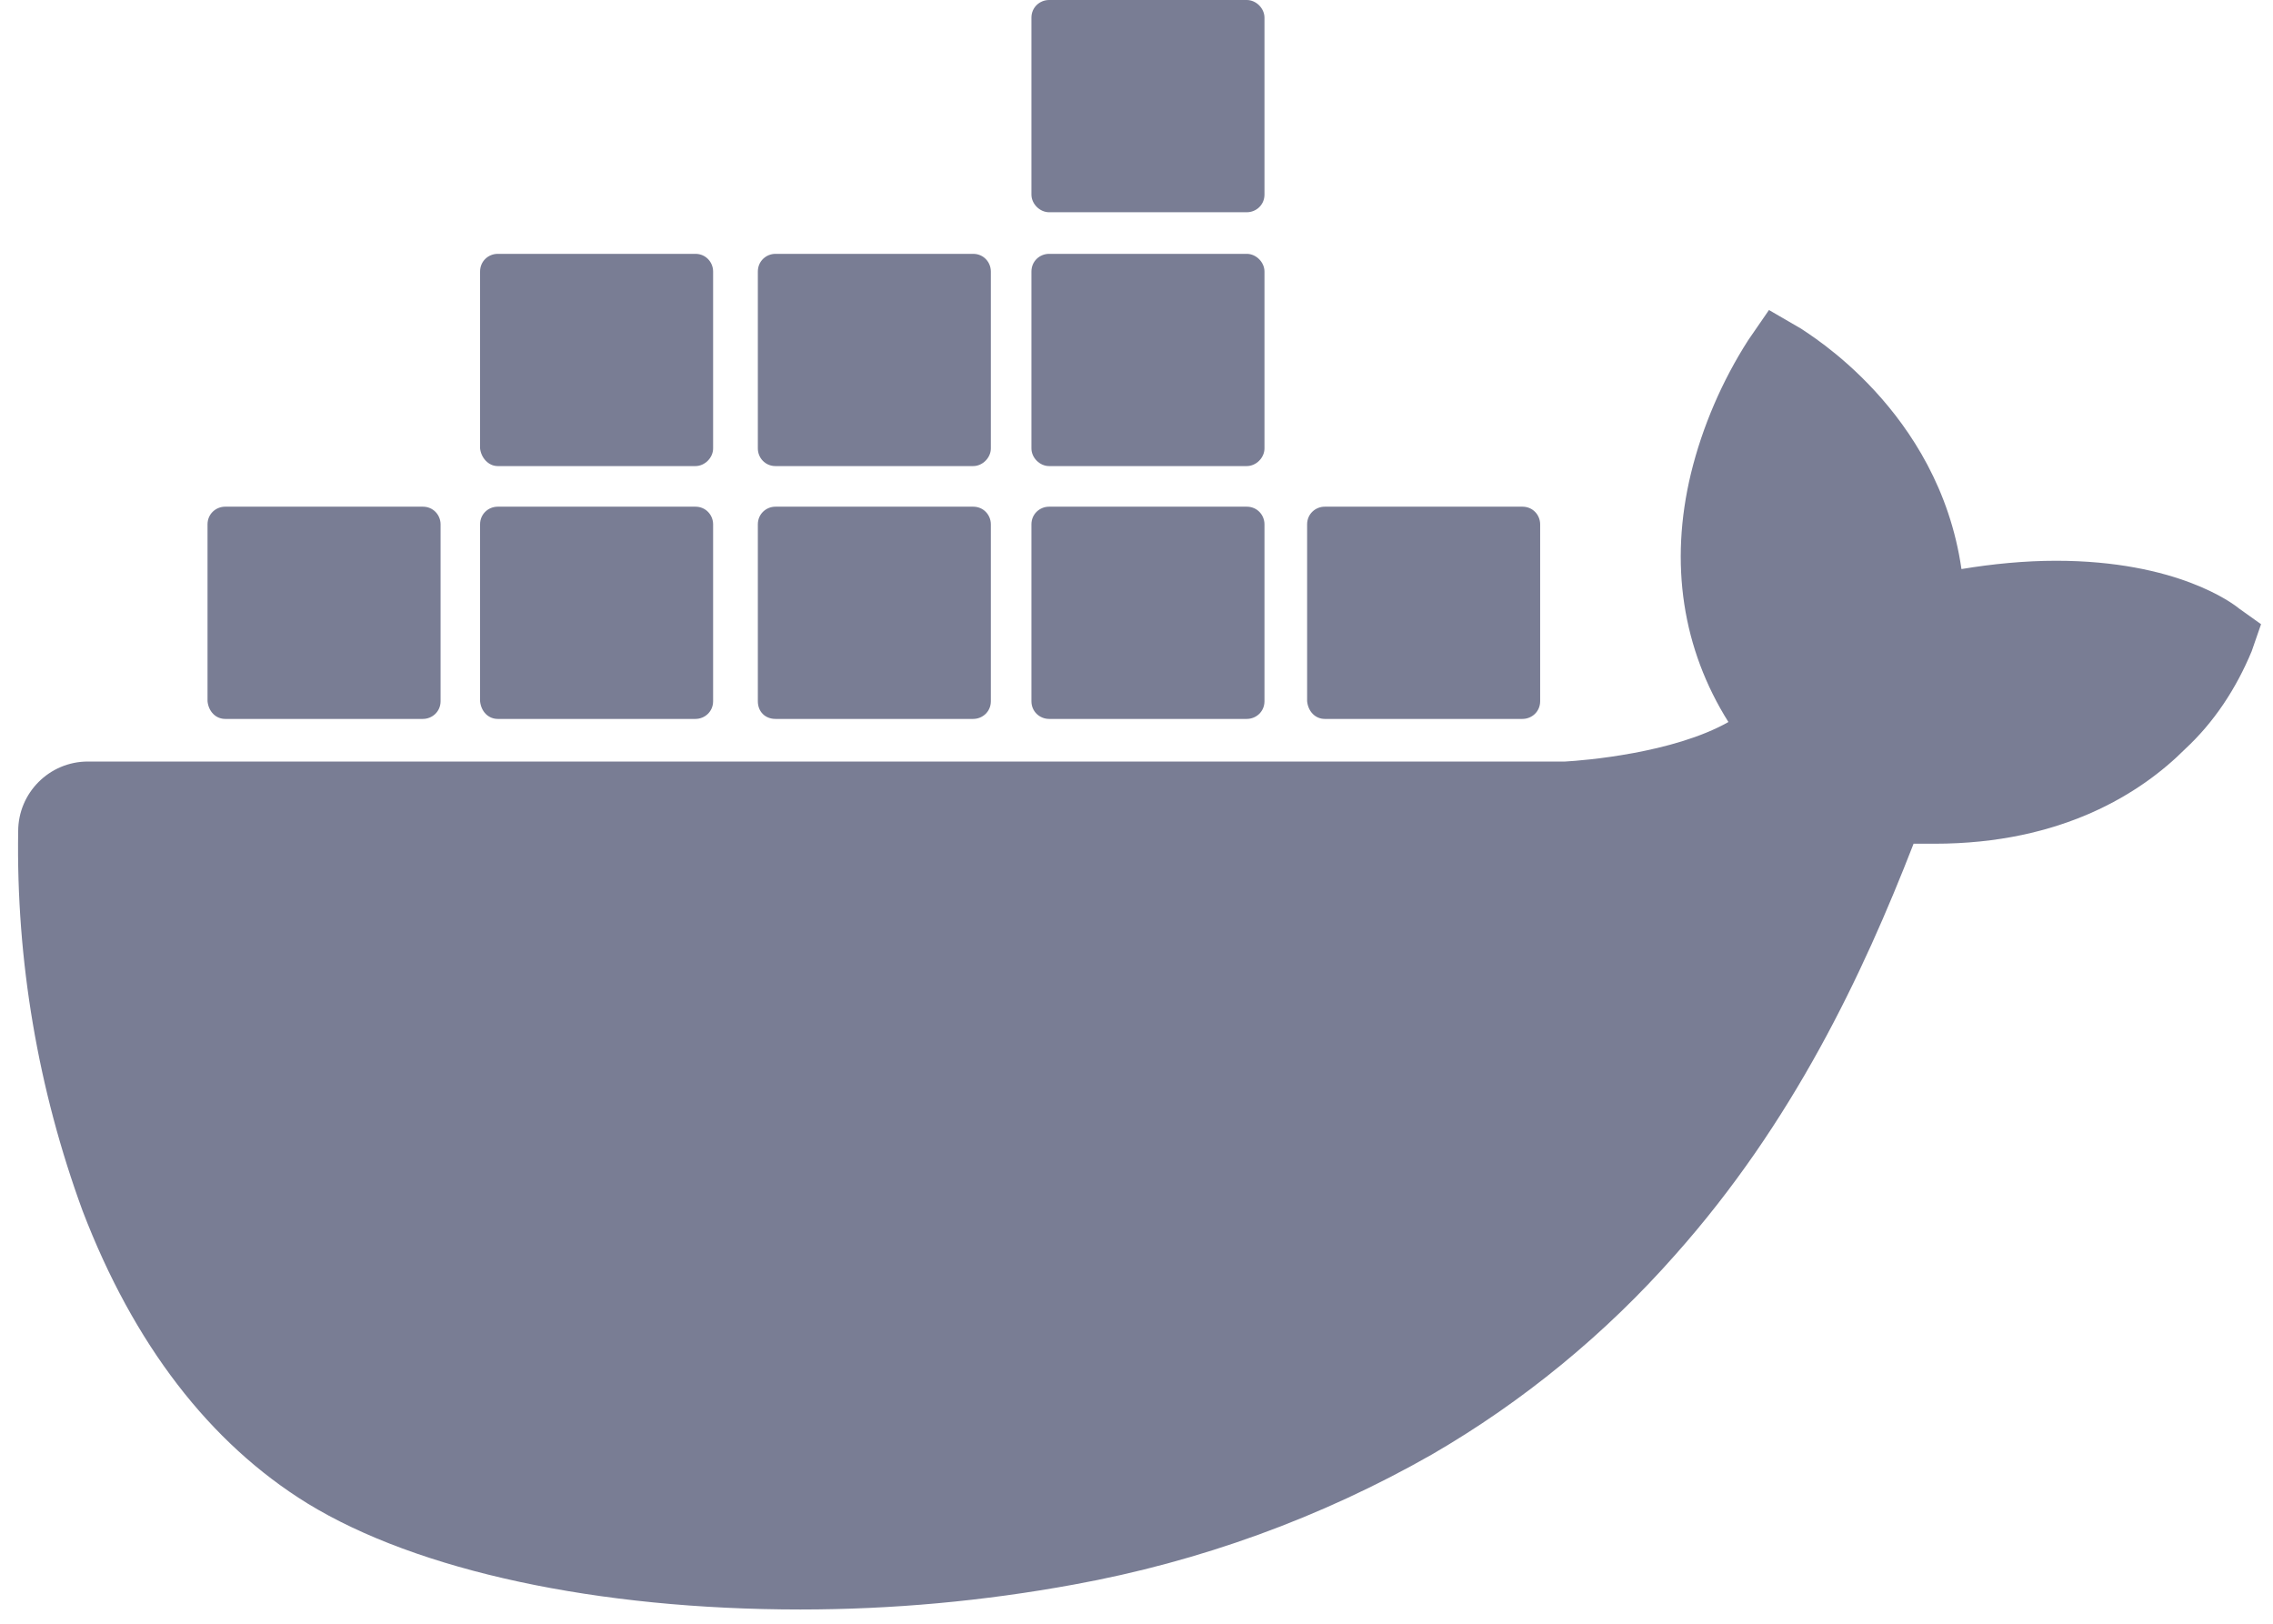
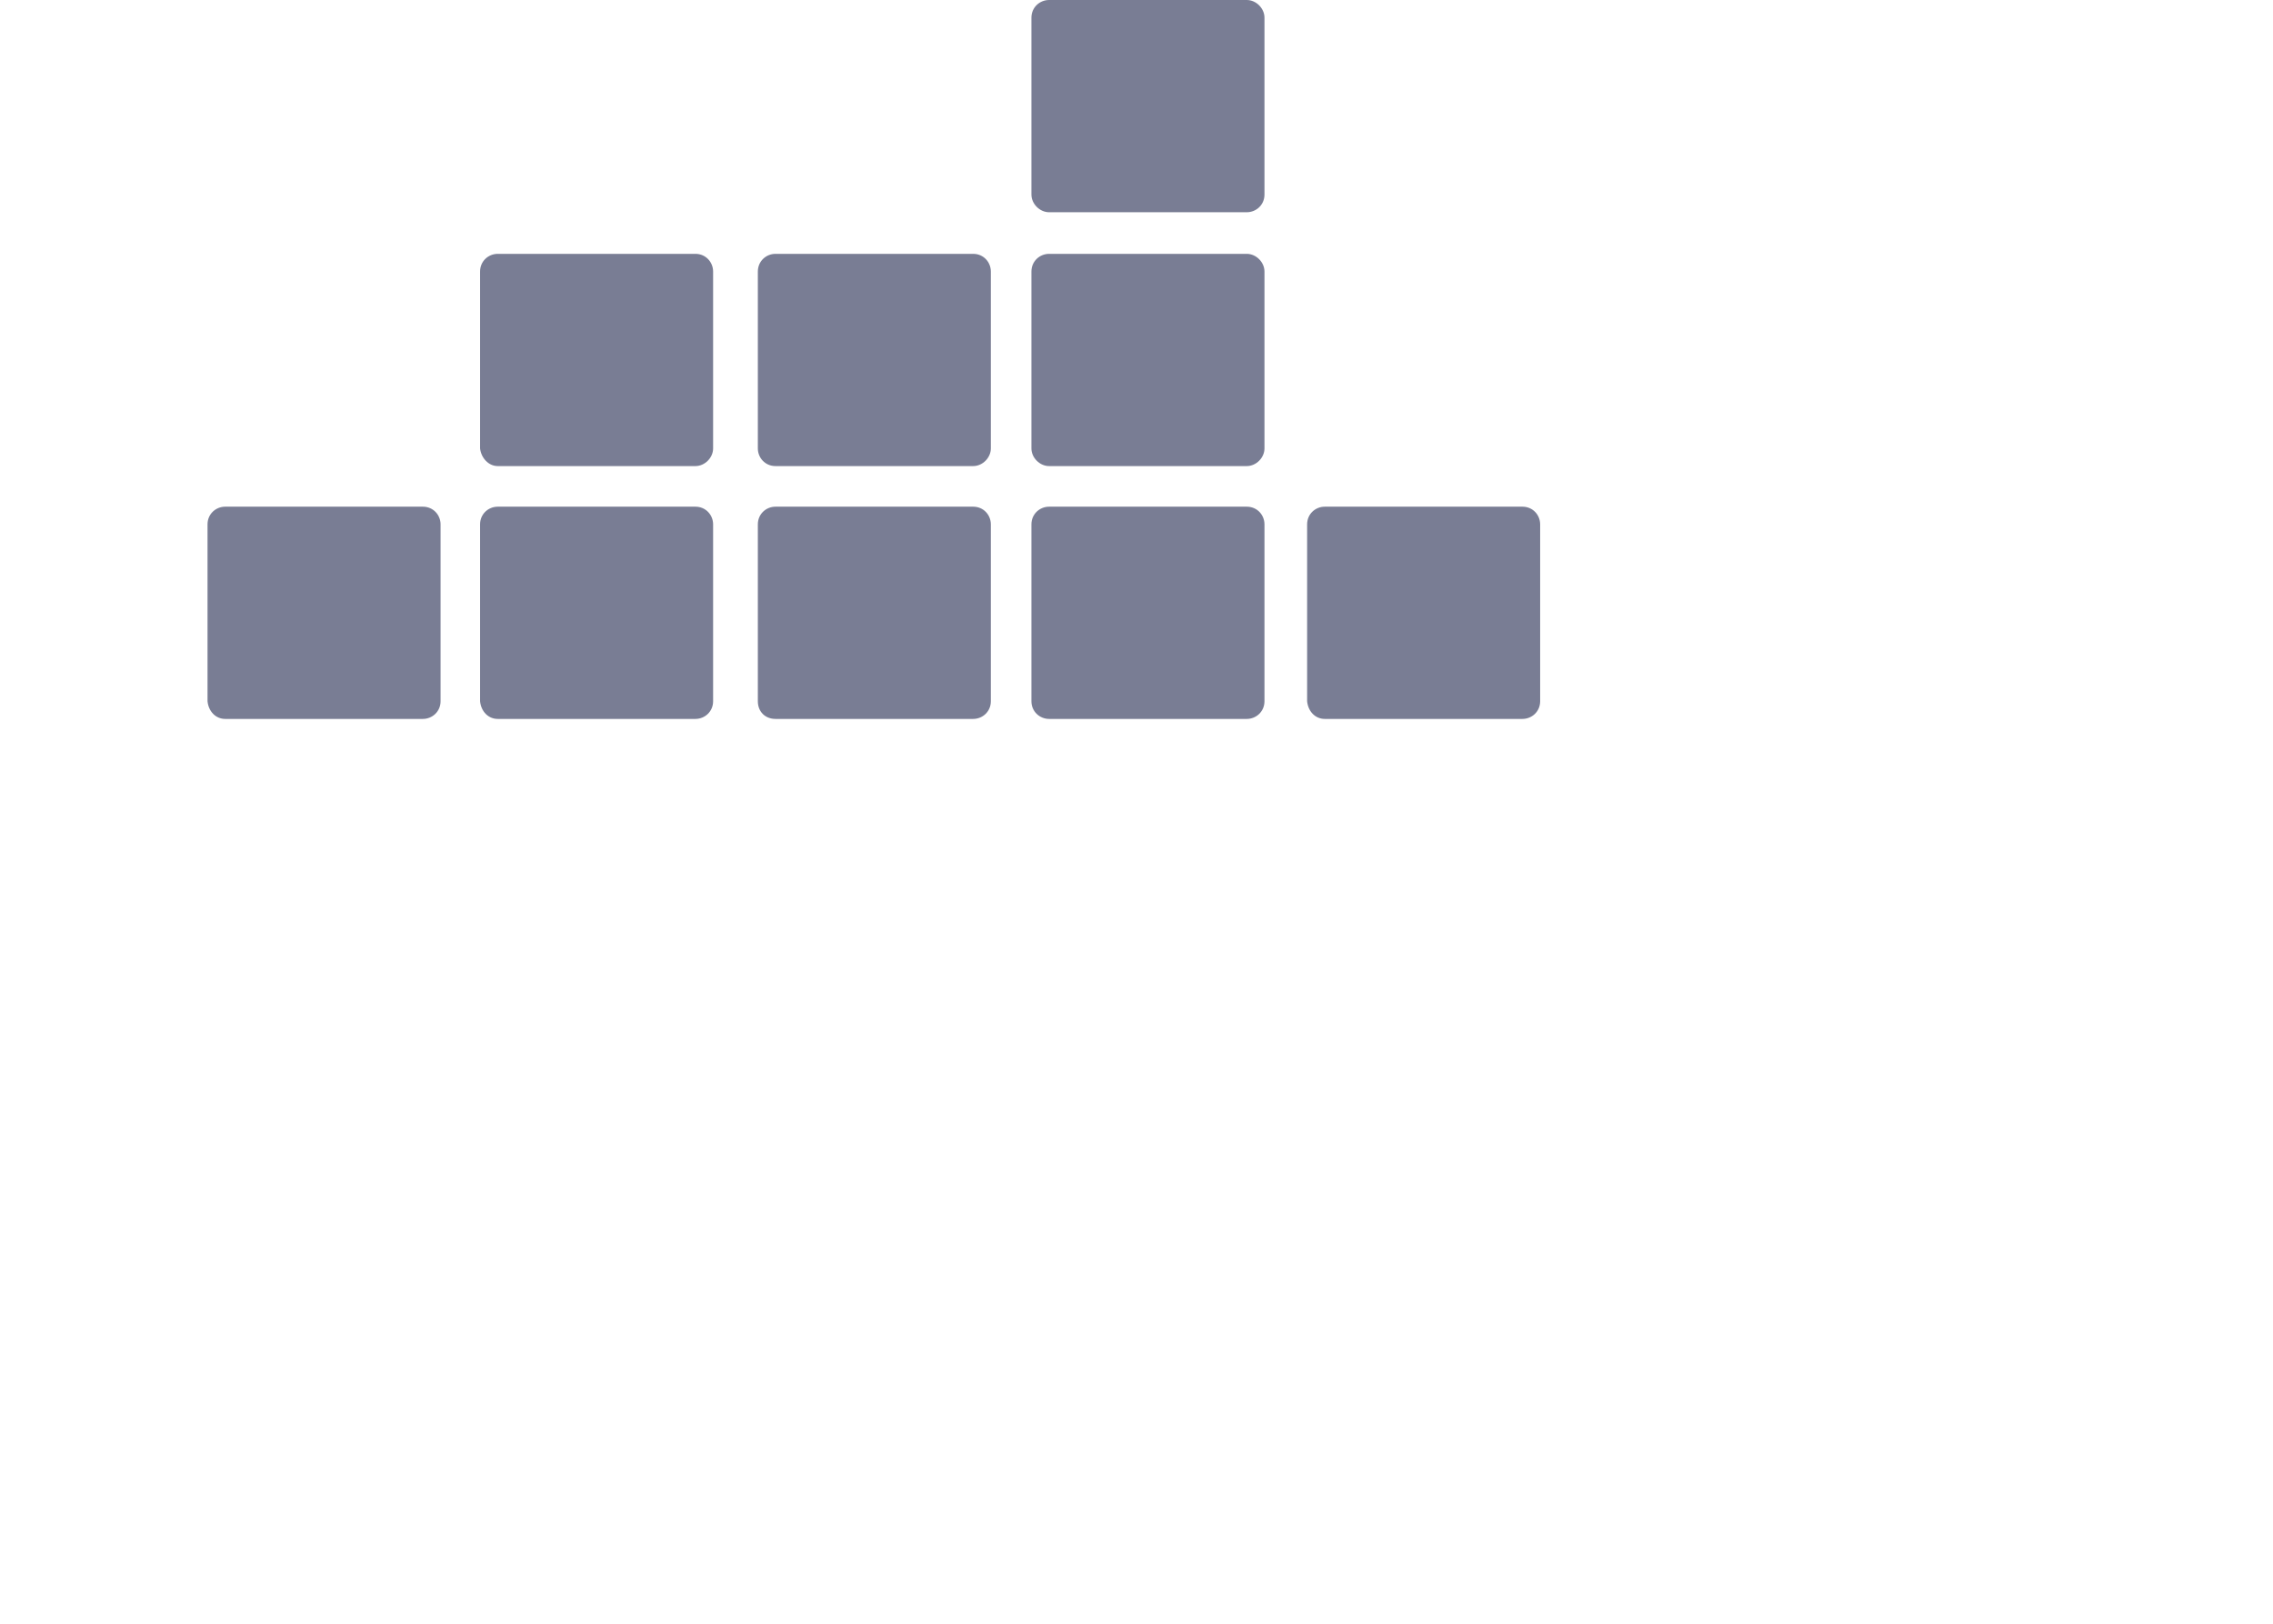
<svg xmlns="http://www.w3.org/2000/svg" width="63" height="45" viewBox="0 0 63 45" fill="none">
-   <path d="M62.063 16.867C61.89 16.723 60.333 15.541 56.988 15.541C56.123 15.541 55.23 15.627 54.365 15.771C53.73 11.36 50.068 9.226 49.924 9.111L49.03 8.592L48.454 9.428C47.733 10.553 47.185 11.821 46.868 13.119C46.262 15.627 46.637 17.991 47.906 20.01C46.378 20.875 43.898 21.077 43.379 21.105H2.436C1.369 21.105 0.504 21.971 0.504 23.037C0.446 26.613 1.052 30.188 2.291 33.562C3.704 37.252 5.809 39.991 8.519 41.664C11.576 43.538 16.564 44.605 22.186 44.605C24.724 44.605 27.261 44.374 29.77 43.913C33.258 43.278 36.603 42.067 39.688 40.309C42.226 38.838 44.504 36.964 46.435 34.773C49.694 31.111 51.625 27.016 53.038 23.383H53.615C57.161 23.383 59.353 21.971 60.564 20.759C61.371 20.01 61.977 19.087 62.409 18.049L62.669 17.299L62.063 16.867Z" fill="#797D94" />
  <path d="M6.242 19.924H11.72C11.98 19.924 12.211 19.722 12.211 19.434V14.532C12.211 14.273 12.009 14.042 11.72 14.042H6.242C5.983 14.042 5.752 14.244 5.752 14.532V19.434C5.781 19.722 5.983 19.924 6.242 19.924ZM13.796 19.924H19.275C19.534 19.924 19.765 19.722 19.765 19.434V14.532C19.765 14.273 19.563 14.042 19.275 14.042H13.796C13.537 14.042 13.306 14.244 13.306 14.532V19.434C13.335 19.722 13.537 19.924 13.796 19.924ZM21.495 19.924H26.973C27.233 19.924 27.463 19.722 27.463 19.434V14.532C27.463 14.273 27.262 14.042 26.973 14.042H21.495C21.235 14.042 21.005 14.244 21.005 14.532V19.434C21.005 19.722 21.207 19.924 21.495 19.924ZM29.078 19.924H34.556C34.816 19.924 35.047 19.722 35.047 19.434V14.532C35.047 14.273 34.845 14.042 34.556 14.042H29.078C28.819 14.042 28.588 14.244 28.588 14.532V19.434C28.588 19.722 28.819 19.924 29.078 19.924ZM13.796 12.917H19.275C19.534 12.917 19.765 12.687 19.765 12.427V7.526C19.765 7.266 19.563 7.035 19.275 7.035H13.796C13.537 7.035 13.306 7.237 13.306 7.526V12.427C13.335 12.687 13.537 12.917 13.796 12.917ZM21.495 12.917H26.973C27.233 12.917 27.463 12.687 27.463 12.427V7.526C27.463 7.266 27.262 7.035 26.973 7.035H21.495C21.235 7.035 21.005 7.237 21.005 7.526V12.427C21.005 12.687 21.207 12.917 21.495 12.917ZM29.078 12.917H34.556C34.816 12.917 35.047 12.687 35.047 12.427V7.526C35.047 7.266 34.816 7.035 34.556 7.035H29.078C28.819 7.035 28.588 7.237 28.588 7.526V12.427C28.588 12.687 28.819 12.917 29.078 12.917ZM29.078 5.882H34.556C34.816 5.882 35.047 5.68 35.047 5.392V0.49C35.047 0.231 34.816 0 34.556 0H29.078C28.819 0 28.588 0.202 28.588 0.49V5.392C28.588 5.651 28.819 5.882 29.078 5.882ZM36.719 19.924H42.197C42.457 19.924 42.688 19.722 42.688 19.434V14.532C42.688 14.273 42.486 14.042 42.197 14.042H36.719C36.459 14.042 36.229 14.244 36.229 14.532V19.434C36.258 19.722 36.459 19.924 36.719 19.924Z" fill="#797D94" />
</svg>